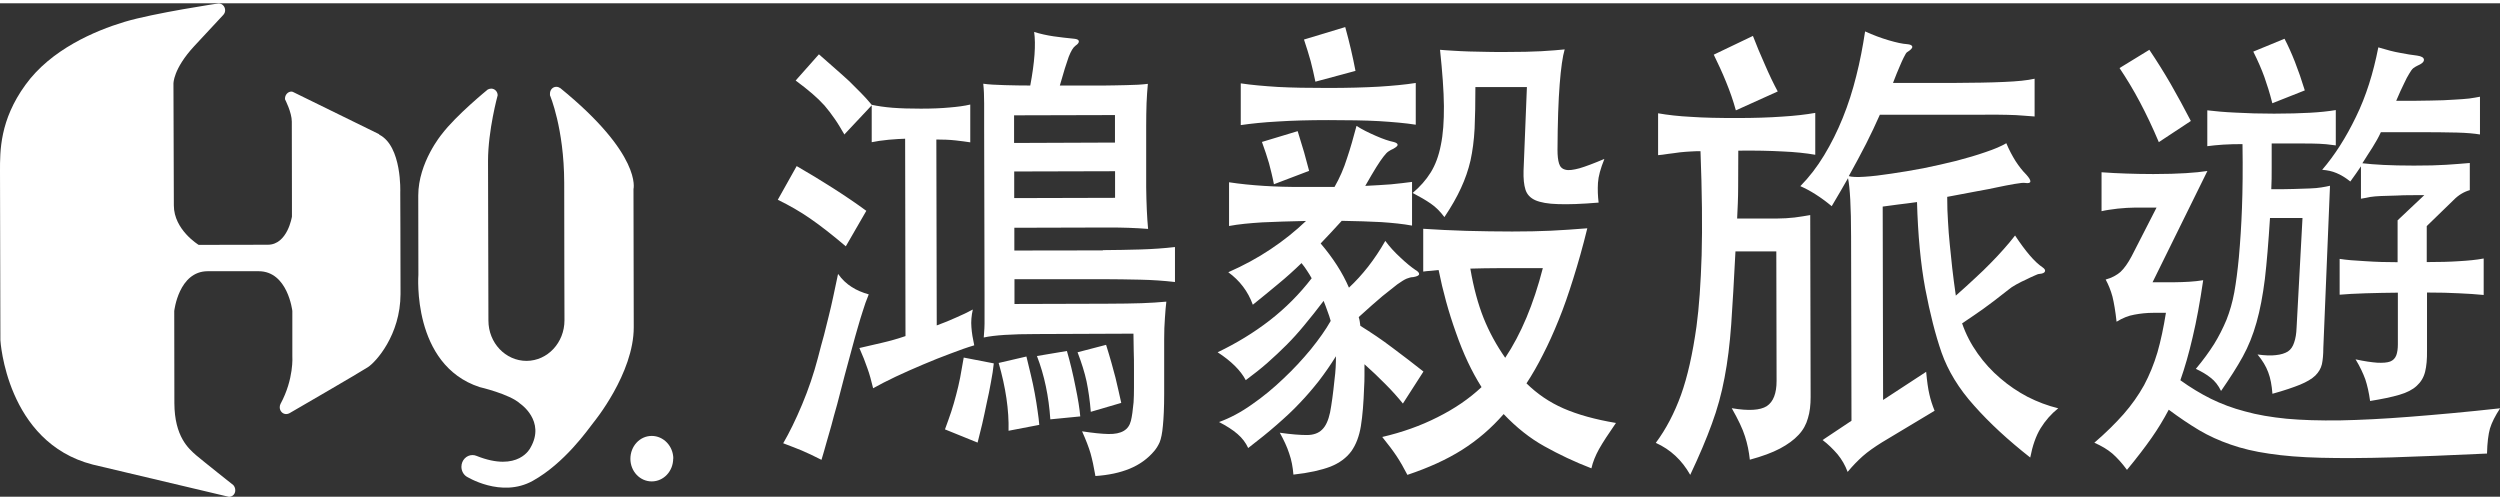
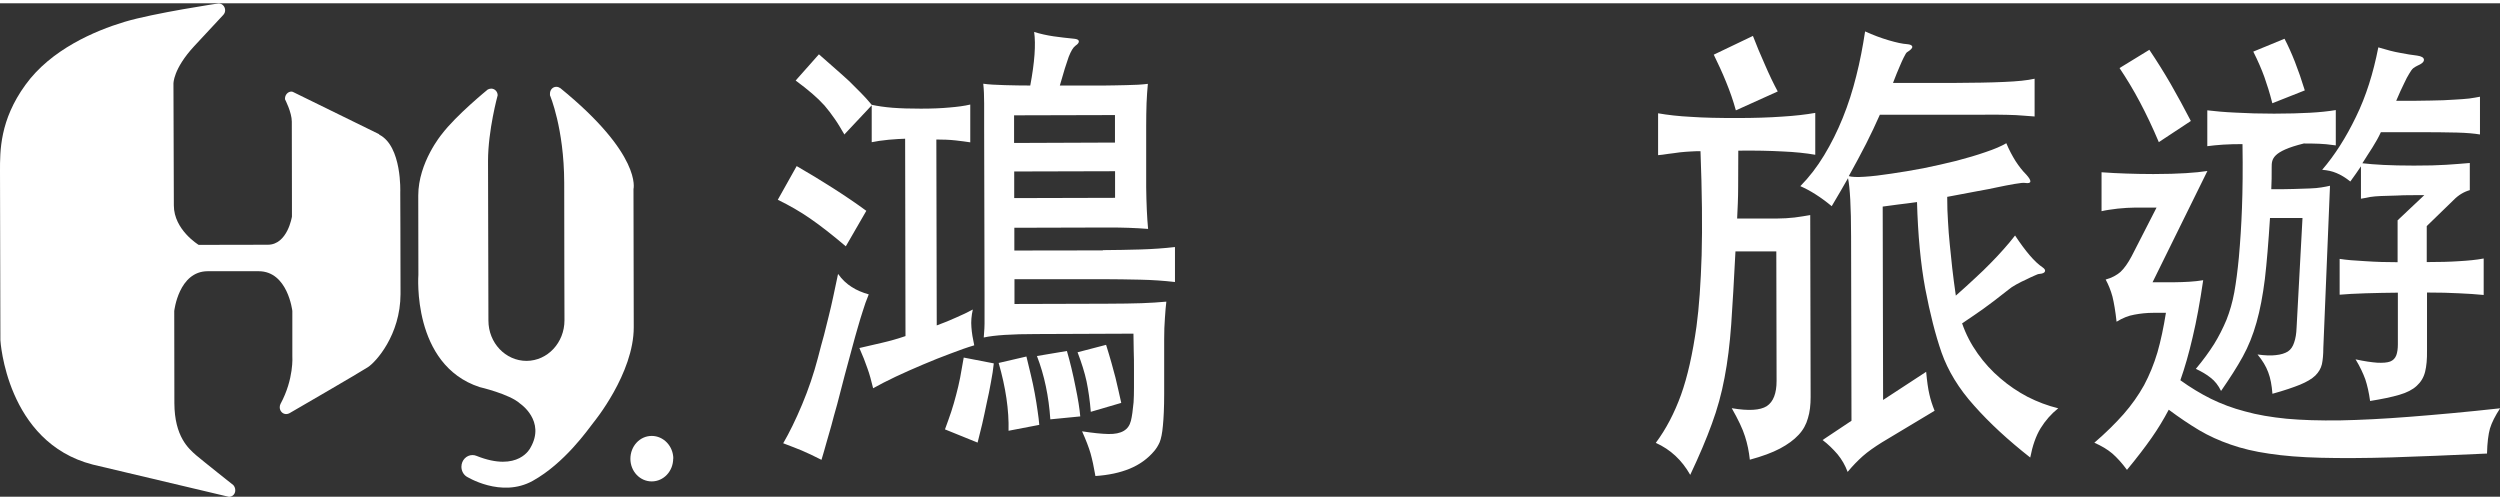
<svg xmlns="http://www.w3.org/2000/svg" width="75px" height="15px" viewBox="0 0 76 15" version="1.1">
  <rect x="0" y="0" width="76" height="15" fill="#333333" stroke="none" />
  <g id="surface1">
    <path style=" stroke:none;fill-rule:nonzero;fill:rgb(100%,100%,100%);fill-opacity:1;" d="M 20.465 13.84 C 20.465 14.223 20.176 14.535 19.812 14.535 C 19.453 14.535 19.164 14.227 19.164 13.848 C 19.164 13.465 19.449 13.152 19.812 13.152 C 20.172 13.152 20.465 13.461 20.469 13.84 Z M 20.465 13.84 " />
    <path style=" stroke:none;fill-rule:nonzero;fill:rgb(100%,100%,100%);fill-opacity:1;" d="M 17.031 2.582 C 17 2.555 16.957 2.539 16.91 2.539 C 16.805 2.539 16.719 2.629 16.719 2.746 C 16.719 2.766 16.719 2.781 16.719 2.797 C 16.719 2.797 17.148 3.797 17.152 5.453 C 17.152 7.113 17.16 9.648 17.16 9.648 L 17.16 9.637 C 17.16 10.316 16.648 10.867 16.008 10.871 C 15.367 10.871 14.848 10.324 14.848 9.645 L 14.836 4.793 C 14.836 3.863 15.129 2.797 15.129 2.797 C 15.129 2.684 15.039 2.594 14.934 2.594 C 14.898 2.594 14.859 2.605 14.828 2.621 C 14.828 2.621 13.867 3.402 13.43 3.98 C 13.43 3.98 12.715 4.836 12.715 5.844 C 12.715 6.844 12.719 8.254 12.719 8.254 C 12.719 8.254 12.512 10.992 14.582 11.668 C 14.582 11.668 15.492 11.879 15.809 12.168 C 15.809 12.168 16.598 12.695 16.125 13.512 C 16.125 13.512 15.77 14.273 14.484 13.758 C 14.445 13.742 14.406 13.734 14.363 13.734 C 14.18 13.734 14.027 13.891 14.027 14.09 C 14.027 14.211 14.086 14.32 14.176 14.383 C 14.176 14.383 15.234 15.055 16.199 14.516 C 17.164 13.977 17.859 12.98 18.047 12.738 C 18.047 12.738 19.27 11.254 19.266 9.844 L 19.258 5.648 C 19.258 5.648 19.531 4.609 17.023 2.57 Z M 17.031 2.582 " />
    <path style=" stroke:none;fill-rule:nonzero;fill:rgb(100%,100%,100%);fill-opacity:1;" d="M 11.527 3.98 L 8.898 2.691 C 8.898 2.691 8.875 2.684 8.859 2.684 C 8.754 2.684 8.664 2.781 8.664 2.895 C 8.664 2.902 8.664 2.91 8.664 2.918 C 8.664 2.918 8.871 3.316 8.871 3.598 C 8.871 3.871 8.875 6.062 8.875 6.062 L 8.875 6.484 C 8.875 6.484 8.742 7.34 8.141 7.34 C 7.547 7.34 6.148 7.344 6.148 7.344 L 6.039 7.344 C 6.039 7.344 5.285 6.887 5.285 6.145 C 5.285 5.398 5.273 2.445 5.273 2.445 C 5.273 2.445 5.258 2 5.906 1.301 C 6.551 0.605 6.789 0.352 6.789 0.352 C 6.824 0.312 6.844 0.27 6.844 0.211 C 6.844 0.098 6.754 0.004 6.648 0.004 C 6.66 0 4.676 0.297 3.781 0.566 C 2.887 0.836 1.551 1.402 0.773 2.48 C -0.008 3.555 0 4.488 0 5.102 C 0 5.723 0.012 10.242 0.012 10.242 C 0.012 10.242 0.188 13.348 2.82 14.023 L 6.961 15.004 C 7.07 15.004 7.156 14.914 7.152 14.801 C 7.152 14.742 7.129 14.688 7.094 14.648 C 7.094 14.648 6.188 13.93 5.961 13.738 C 5.734 13.539 5.305 13.172 5.301 12.156 C 5.301 11.141 5.297 9.355 5.297 9.355 C 5.297 9.355 5.43 8.145 6.316 8.145 C 7.203 8.145 7.785 8.145 7.785 8.145 L 7.863 8.145 C 8.75 8.145 8.887 9.352 8.887 9.352 L 8.887 10.727 C 8.887 10.727 8.941 11.418 8.527 12.18 C 8.512 12.211 8.504 12.246 8.504 12.281 C 8.504 12.398 8.594 12.488 8.699 12.488 C 8.738 12.488 8.773 12.477 8.801 12.461 C 8.801 12.461 10.953 11.215 11.184 11.062 C 11.426 10.906 12.172 10.086 12.176 8.84 C 12.176 7.598 12.168 5.75 12.168 5.75 C 12.168 5.75 12.227 4.344 11.527 3.992 Z M 11.527 3.98 " />
    <path style=" stroke:none;fill-rule:nonzero;fill:rgb(100%,100%,100%);fill-opacity:1;" d="M 25.711 7.387 C 25.301 7.039 24.941 6.758 24.629 6.543 C 24.324 6.332 23.992 6.141 23.645 5.973 L 24.219 4.949 C 24.586 5.16 24.953 5.383 25.32 5.617 C 25.688 5.852 26.027 6.082 26.336 6.309 L 25.711 7.391 Z M 26.41 8.848 C 26.336 9.027 26.277 9.195 26.23 9.352 C 26.18 9.504 26.129 9.672 26.078 9.852 C 26.027 10.031 25.965 10.238 25.906 10.469 C 25.844 10.695 25.77 10.977 25.68 11.305 C 25.59 11.656 25.512 11.949 25.449 12.195 C 25.379 12.441 25.32 12.652 25.27 12.848 C 25.215 13.035 25.164 13.211 25.121 13.367 C 25.078 13.527 25.027 13.699 24.973 13.879 C 24.742 13.762 24.539 13.664 24.371 13.594 C 24.199 13.523 24.012 13.453 23.809 13.375 C 23.996 13.055 24.188 12.664 24.383 12.199 C 24.578 11.734 24.738 11.262 24.863 10.785 C 24.934 10.516 24.992 10.281 25.051 10.082 C 25.102 9.883 25.148 9.688 25.195 9.504 C 25.242 9.32 25.285 9.129 25.328 8.93 C 25.371 8.727 25.418 8.492 25.477 8.227 C 25.598 8.398 25.738 8.527 25.887 8.621 C 26.035 8.719 26.211 8.793 26.418 8.852 Z M 25.676 4 C 25.566 3.812 25.469 3.645 25.371 3.508 C 25.277 3.371 25.176 3.238 25.066 3.109 C 24.953 2.984 24.828 2.863 24.691 2.746 C 24.551 2.625 24.383 2.492 24.188 2.348 L 24.895 1.551 C 25.09 1.719 25.262 1.871 25.406 2 C 25.555 2.129 25.691 2.254 25.82 2.371 C 25.941 2.492 26.062 2.609 26.172 2.723 C 26.285 2.836 26.395 2.961 26.5 3.086 C 26.68 3.125 26.891 3.156 27.133 3.176 C 27.383 3.195 27.668 3.203 27.996 3.203 C 28.336 3.203 28.625 3.191 28.863 3.168 C 29.105 3.148 29.316 3.121 29.496 3.078 L 29.496 4.227 C 29.383 4.207 29.23 4.191 29.047 4.168 C 28.863 4.148 28.668 4.141 28.465 4.141 L 28.477 9.793 C 28.691 9.715 28.891 9.633 29.07 9.551 C 29.254 9.473 29.422 9.391 29.574 9.309 C 29.531 9.496 29.516 9.676 29.531 9.848 C 29.543 10.02 29.574 10.203 29.617 10.398 C 29.414 10.457 29.172 10.543 28.898 10.648 C 28.621 10.75 28.34 10.863 28.055 10.984 C 27.77 11.105 27.492 11.227 27.227 11.352 C 26.957 11.48 26.73 11.598 26.543 11.703 C 26.488 11.477 26.434 11.27 26.367 11.09 C 26.305 10.91 26.227 10.707 26.125 10.48 C 26.348 10.43 26.574 10.375 26.816 10.32 C 27.051 10.266 27.289 10.199 27.527 10.117 L 27.516 4.117 C 27.395 4.117 27.227 4.133 27.016 4.148 C 26.805 4.168 26.633 4.195 26.5 4.223 L 26.5 3.102 L 25.672 3.984 Z M 30.211 10.949 C 30.195 11.121 30.164 11.309 30.125 11.516 C 30.086 11.727 30.047 11.938 29.996 12.152 C 29.953 12.367 29.906 12.578 29.859 12.789 C 29.809 12.996 29.762 13.184 29.719 13.355 L 28.727 12.953 C 28.797 12.766 28.859 12.586 28.918 12.414 C 28.973 12.242 29.023 12.078 29.066 11.906 C 29.113 11.734 29.152 11.562 29.188 11.383 C 29.223 11.203 29.258 10.996 29.297 10.77 L 30.203 10.945 Z M 33.527 7.504 C 33.918 7.504 34.297 7.492 34.664 7.484 C 35.031 7.473 35.379 7.449 35.719 7.41 L 35.719 8.473 C 35.379 8.434 35.031 8.41 34.664 8.402 C 34.297 8.395 33.918 8.387 33.527 8.387 L 30.84 8.387 L 30.84 9.141 L 33.621 9.133 C 34.078 9.133 34.438 9.125 34.707 9.117 C 34.973 9.109 35.227 9.09 35.457 9.07 C 35.441 9.199 35.426 9.363 35.414 9.562 C 35.398 9.766 35.391 9.977 35.391 10.207 C 35.391 10.906 35.391 11.461 35.391 11.875 C 35.391 12.289 35.375 12.613 35.352 12.844 C 35.332 13.07 35.297 13.238 35.254 13.344 C 35.207 13.449 35.152 13.535 35.094 13.605 C 34.891 13.848 34.637 14.027 34.344 14.148 C 34.047 14.27 33.703 14.344 33.301 14.371 C 33.254 14.094 33.203 13.863 33.152 13.68 C 33.098 13.496 33.012 13.273 32.895 13.012 C 33.227 13.062 33.488 13.09 33.695 13.094 C 33.895 13.098 34.047 13.066 34.16 13 C 34.273 12.934 34.344 12.832 34.379 12.695 C 34.414 12.559 34.438 12.367 34.461 12.129 C 34.469 12.004 34.473 11.859 34.473 11.684 C 34.473 11.508 34.473 11.324 34.473 11.133 C 34.473 10.934 34.473 10.746 34.465 10.555 C 34.461 10.367 34.457 10.195 34.457 10.043 L 31.512 10.055 C 30.754 10.055 30.219 10.09 29.906 10.16 C 29.922 9.988 29.934 9.797 29.93 9.582 C 29.93 9.363 29.93 9.121 29.93 8.859 L 29.918 3.746 C 29.918 3.508 29.918 3.273 29.918 3.043 C 29.918 2.812 29.91 2.617 29.891 2.445 C 30.051 2.469 30.266 2.48 30.539 2.488 C 30.812 2.496 31.074 2.5 31.32 2.5 C 31.453 1.793 31.492 1.25 31.438 0.871 C 31.625 0.93 31.82 0.973 32.027 1.004 C 32.23 1.031 32.441 1.059 32.656 1.078 C 32.746 1.086 32.793 1.113 32.797 1.152 C 32.801 1.195 32.77 1.238 32.695 1.289 C 32.625 1.34 32.559 1.449 32.488 1.629 C 32.422 1.812 32.332 2.098 32.219 2.5 L 33.57 2.5 C 33.766 2.5 33.988 2.492 34.238 2.488 C 34.492 2.484 34.707 2.473 34.895 2.449 C 34.879 2.629 34.863 2.828 34.855 3.039 C 34.848 3.254 34.844 3.488 34.844 3.734 L 34.844 5.586 C 34.848 5.836 34.852 6.066 34.863 6.281 C 34.871 6.496 34.887 6.688 34.902 6.859 C 34.512 6.828 34.117 6.816 33.727 6.816 L 30.836 6.824 L 30.836 7.516 L 33.527 7.512 Z M 30.66 12.996 C 30.676 12.371 30.574 11.68 30.359 10.934 L 31.203 10.738 C 31.246 10.918 31.293 11.102 31.336 11.289 C 31.383 11.48 31.422 11.672 31.457 11.859 C 31.492 12.047 31.52 12.227 31.543 12.391 C 31.566 12.555 31.586 12.695 31.594 12.816 L 30.656 12.996 Z M 33.891 3.398 L 30.828 3.406 L 30.828 4.246 L 33.895 4.234 L 33.895 3.398 Z M 33.895 5.105 L 30.832 5.113 L 30.832 5.922 L 33.898 5.914 L 33.898 5.105 Z M 31.93 12.648 C 31.883 11.953 31.75 11.309 31.523 10.723 L 32.434 10.57 C 32.535 10.918 32.621 11.281 32.695 11.656 C 32.773 12.027 32.82 12.328 32.84 12.559 Z M 33.16 12.418 C 33.133 12.074 33.086 11.762 33.031 11.492 C 32.973 11.223 32.879 10.926 32.758 10.609 L 33.625 10.383 C 33.754 10.793 33.844 11.125 33.91 11.379 C 33.973 11.633 34.027 11.891 34.086 12.148 L 33.164 12.418 Z M 33.16 12.418 " />
-     <path style=" stroke:none;fill-rule:nonzero;fill:rgb(100%,100%,100%);fill-opacity:1;" d="M 40.57 5.582 C 40.723 5.316 40.852 5.023 40.949 4.711 C 41.055 4.402 41.145 4.074 41.238 3.727 C 41.406 3.836 41.605 3.934 41.828 4.031 C 42.051 4.129 42.23 4.188 42.363 4.215 C 42.441 4.234 42.484 4.262 42.488 4.301 C 42.492 4.332 42.445 4.375 42.352 4.426 C 42.305 4.445 42.262 4.469 42.215 4.5 C 42.172 4.527 42.117 4.582 42.059 4.66 C 42 4.734 41.926 4.844 41.84 4.98 C 41.754 5.117 41.641 5.312 41.504 5.551 C 41.793 5.535 42.047 5.523 42.281 5.504 C 42.516 5.48 42.73 5.457 42.926 5.43 L 42.926 6.758 C 42.648 6.707 42.34 6.676 41.992 6.652 C 41.645 6.633 41.242 6.621 40.789 6.613 C 40.68 6.734 40.57 6.852 40.469 6.961 C 40.359 7.074 40.254 7.188 40.148 7.301 C 40.523 7.742 40.812 8.188 41.008 8.645 C 41.211 8.457 41.406 8.242 41.59 8.008 C 41.773 7.773 41.949 7.512 42.113 7.223 C 42.238 7.395 42.391 7.562 42.57 7.727 C 42.75 7.898 42.902 8.02 43.023 8.102 C 43.105 8.148 43.145 8.195 43.141 8.234 C 43.137 8.277 43.074 8.305 42.961 8.324 C 42.898 8.324 42.832 8.344 42.762 8.371 C 42.688 8.402 42.598 8.461 42.48 8.543 C 42.367 8.629 42.215 8.75 42.027 8.902 C 41.84 9.059 41.602 9.27 41.305 9.539 C 41.32 9.59 41.332 9.637 41.336 9.672 C 41.34 9.715 41.348 9.758 41.355 9.805 C 41.68 10.008 42.004 10.223 42.332 10.473 C 42.656 10.715 42.973 10.957 43.273 11.195 L 42.648 12.168 C 42.496 11.98 42.324 11.785 42.117 11.578 C 41.918 11.375 41.703 11.172 41.48 10.973 C 41.48 11.082 41.48 11.199 41.48 11.316 C 41.48 11.438 41.477 11.555 41.469 11.676 C 41.453 12.145 41.422 12.535 41.371 12.852 C 41.32 13.164 41.223 13.418 41.078 13.621 C 40.93 13.82 40.719 13.977 40.445 14.086 C 40.168 14.191 39.793 14.277 39.32 14.328 C 39.301 14.098 39.262 13.883 39.191 13.684 C 39.125 13.48 39.027 13.273 38.906 13.055 C 39.254 13.105 39.527 13.125 39.727 13.125 C 39.926 13.125 40.082 13.07 40.191 12.961 C 40.305 12.852 40.383 12.676 40.434 12.438 C 40.48 12.199 40.527 11.863 40.57 11.434 C 40.602 11.195 40.613 10.961 40.613 10.73 C 40.445 11 40.27 11.25 40.094 11.48 C 39.914 11.707 39.723 11.934 39.512 12.152 C 39.305 12.375 39.07 12.59 38.816 12.812 C 38.562 13.035 38.27 13.27 37.945 13.52 C 37.871 13.359 37.766 13.219 37.621 13.094 C 37.477 12.969 37.289 12.848 37.059 12.73 C 37.391 12.609 37.723 12.434 38.059 12.195 C 38.398 11.961 38.719 11.695 39.02 11.406 C 39.324 11.121 39.598 10.824 39.852 10.516 C 40.098 10.211 40.301 9.926 40.453 9.656 C 40.426 9.555 40.391 9.453 40.355 9.359 C 40.32 9.258 40.281 9.152 40.238 9.047 C 40.035 9.316 39.84 9.559 39.656 9.781 C 39.473 10.004 39.293 10.203 39.109 10.387 C 38.926 10.57 38.734 10.75 38.535 10.926 C 38.336 11.102 38.113 11.277 37.871 11.457 C 37.715 11.16 37.426 10.875 37.016 10.609 C 37.586 10.336 38.113 10.016 38.598 9.641 C 39.086 9.262 39.508 8.836 39.875 8.359 C 39.832 8.281 39.781 8.199 39.734 8.129 C 39.688 8.055 39.633 7.98 39.566 7.898 C 39.336 8.121 39.102 8.332 38.859 8.531 C 38.621 8.73 38.363 8.941 38.086 9.164 C 37.938 8.754 37.684 8.426 37.34 8.176 C 37.801 7.973 38.23 7.742 38.625 7.477 C 39.02 7.215 39.379 6.926 39.703 6.617 C 39.191 6.629 38.75 6.641 38.371 6.66 C 37.992 6.684 37.656 6.715 37.363 6.77 L 37.363 5.441 C 37.695 5.492 38.051 5.527 38.422 5.551 C 38.793 5.574 39.172 5.586 39.566 5.582 L 40.582 5.582 Z M 40.379 3.551 C 39.781 3.551 39.273 3.566 38.84 3.594 C 38.414 3.617 38.039 3.656 37.719 3.703 L 37.719 2.434 C 38.043 2.484 38.422 2.516 38.844 2.543 C 39.27 2.566 39.777 2.574 40.375 2.574 C 40.973 2.574 41.484 2.559 41.914 2.535 C 42.344 2.508 42.719 2.473 43.039 2.422 L 43.039 3.691 C 42.723 3.641 42.348 3.609 41.918 3.582 C 41.492 3.559 40.98 3.551 40.379 3.551 Z M 38.727 5.5 C 38.684 5.27 38.629 5.059 38.578 4.863 C 38.523 4.672 38.449 4.453 38.363 4.215 L 39.449 3.887 C 39.52 4.113 39.582 4.332 39.645 4.531 C 39.703 4.738 39.754 4.926 39.797 5.094 L 38.73 5.5 Z M 39.988 2.383 C 39.945 2.168 39.895 1.957 39.844 1.758 C 39.785 1.555 39.723 1.34 39.641 1.102 L 40.895 0.723 C 41.023 1.184 41.125 1.625 41.207 2.055 Z M 46.406 11.555 C 46.727 11.871 47.102 12.129 47.531 12.316 C 47.961 12.504 48.492 12.652 49.125 12.758 C 48.895 13.09 48.723 13.352 48.609 13.555 C 48.5 13.754 48.422 13.945 48.379 14.137 C 47.867 13.941 47.395 13.715 46.953 13.469 C 46.508 13.223 46.094 12.891 45.711 12.488 C 45.336 12.918 44.918 13.277 44.449 13.574 C 43.98 13.871 43.426 14.121 42.785 14.336 C 42.676 14.125 42.57 13.938 42.461 13.773 C 42.355 13.613 42.207 13.414 42.02 13.184 C 42.625 13.043 43.188 12.844 43.703 12.582 C 44.219 12.324 44.664 12.02 45.039 11.668 C 44.742 11.199 44.484 10.652 44.262 10.016 C 44.035 9.383 43.863 8.75 43.734 8.109 C 43.652 8.117 43.574 8.125 43.496 8.133 C 43.414 8.137 43.34 8.145 43.266 8.156 L 43.266 6.855 C 43.668 6.883 44.105 6.902 44.574 6.918 C 45.051 6.93 45.512 6.938 45.969 6.938 C 46.406 6.938 46.793 6.93 47.141 6.914 C 47.48 6.895 47.852 6.875 48.254 6.84 C 48.117 7.402 47.973 7.906 47.828 8.367 C 47.684 8.828 47.539 9.25 47.383 9.629 C 47.227 10.016 47.07 10.363 46.906 10.68 C 46.75 10.992 46.582 11.285 46.402 11.559 Z M 48.77 4.742 C 48.656 5.023 48.59 5.262 48.578 5.461 C 48.566 5.664 48.574 5.859 48.598 6.059 C 48.082 6.102 47.668 6.117 47.367 6.105 C 47.062 6.098 46.832 6.055 46.676 5.988 C 46.52 5.918 46.422 5.812 46.375 5.668 C 46.328 5.52 46.309 5.332 46.316 5.09 L 46.418 2.547 L 44.852 2.547 C 44.852 3.039 44.844 3.457 44.828 3.812 C 44.809 4.168 44.766 4.492 44.703 4.781 C 44.637 5.066 44.539 5.348 44.414 5.617 C 44.293 5.883 44.125 6.18 43.91 6.5 C 43.785 6.332 43.645 6.191 43.496 6.09 C 43.344 5.984 43.16 5.879 42.945 5.766 C 43.168 5.578 43.352 5.371 43.492 5.145 C 43.633 4.918 43.738 4.641 43.801 4.312 C 43.871 3.98 43.898 3.582 43.895 3.125 C 43.891 2.66 43.848 2.09 43.777 1.414 C 43.887 1.422 44.012 1.434 44.164 1.441 C 44.316 1.449 44.48 1.461 44.66 1.465 C 44.84 1.469 45.027 1.473 45.223 1.477 C 45.418 1.48 45.613 1.484 45.812 1.48 C 46.215 1.48 46.562 1.473 46.855 1.457 C 47.152 1.438 47.387 1.422 47.566 1.402 C 47.504 1.609 47.453 1.965 47.414 2.465 C 47.375 2.961 47.352 3.625 47.348 4.453 C 47.348 4.633 47.363 4.77 47.395 4.871 C 47.426 4.973 47.488 5.035 47.59 5.059 C 47.688 5.086 47.828 5.066 48.016 5.016 C 48.203 4.961 48.453 4.867 48.766 4.734 Z M 44.699 8.07 C 44.797 8.648 44.934 9.148 45.102 9.57 C 45.273 9.996 45.492 10.395 45.758 10.777 C 46.238 10.059 46.621 9.148 46.902 8.051 C 46.414 8.051 45.992 8.051 45.633 8.051 C 45.277 8.051 44.961 8.059 44.695 8.066 Z M 44.699 8.07 " />
    <path style=" stroke:none;fill-rule:nonzero;fill:rgb(100%,100%,100%);fill-opacity:1;" d="M 51.688 4.496 C 51.617 4.496 51.523 4.496 51.414 4.504 C 51.301 4.508 51.188 4.52 51.066 4.531 C 50.945 4.551 50.828 4.562 50.711 4.578 C 50.598 4.598 50.492 4.609 50.406 4.617 L 50.406 3.344 C 50.695 3.395 51.035 3.434 51.418 3.453 C 51.801 3.48 52.258 3.488 52.797 3.488 C 53.332 3.488 53.789 3.473 54.176 3.445 C 54.559 3.422 54.895 3.383 55.184 3.332 L 55.184 4.605 C 54.898 4.555 54.566 4.52 54.188 4.504 C 53.809 4.484 53.359 4.473 52.844 4.48 C 52.844 4.887 52.844 5.258 52.84 5.586 C 52.84 5.918 52.824 6.234 52.809 6.543 L 54.027 6.543 C 54.203 6.543 54.379 6.531 54.555 6.512 C 54.73 6.488 54.887 6.465 55.031 6.438 L 55.043 11.969 C 55.043 12.207 55.02 12.426 54.961 12.613 C 54.91 12.801 54.816 12.973 54.676 13.121 C 54.535 13.273 54.348 13.41 54.113 13.535 C 53.879 13.66 53.57 13.773 53.195 13.875 C 53.168 13.625 53.121 13.391 53.047 13.164 C 52.977 12.938 52.84 12.652 52.645 12.309 C 53.156 12.395 53.508 12.375 53.711 12.246 C 53.91 12.113 54.008 11.859 54.008 11.48 L 54 7.543 L 52.758 7.543 C 52.715 8.426 52.668 9.164 52.629 9.762 C 52.586 10.359 52.52 10.898 52.426 11.383 C 52.336 11.867 52.207 12.336 52.039 12.789 C 51.875 13.242 51.656 13.758 51.383 14.336 C 51.129 13.887 50.785 13.566 50.336 13.363 C 50.648 12.945 50.902 12.457 51.102 11.906 C 51.301 11.352 51.457 10.656 51.574 9.82 C 51.652 9.242 51.703 8.52 51.73 7.656 C 51.754 6.797 51.742 5.742 51.695 4.496 Z M 52.77 3.254 C 52.691 2.965 52.59 2.676 52.473 2.391 C 52.359 2.109 52.23 1.832 52.098 1.562 L 53.289 0.992 C 53.395 1.27 53.516 1.559 53.652 1.863 C 53.785 2.172 53.914 2.441 54.043 2.68 L 52.773 3.254 Z M 59.195 5.883 C 59.195 6.152 59.203 6.402 59.219 6.633 C 59.23 6.863 59.25 7.094 59.273 7.328 C 59.297 7.562 59.32 7.805 59.348 8.051 C 59.375 8.301 59.414 8.578 59.457 8.887 C 59.672 8.699 59.863 8.523 60.039 8.359 C 60.215 8.199 60.371 8.047 60.512 7.902 C 60.656 7.758 60.789 7.613 60.91 7.477 C 61.035 7.34 61.152 7.195 61.258 7.059 C 61.574 7.535 61.848 7.863 62.094 8.027 C 62.156 8.07 62.18 8.109 62.168 8.148 C 62.156 8.191 62.102 8.219 62 8.227 C 61.973 8.227 61.922 8.242 61.844 8.281 C 61.77 8.312 61.68 8.355 61.586 8.402 C 61.484 8.445 61.391 8.496 61.289 8.551 C 61.191 8.605 61.109 8.66 61.051 8.711 C 60.738 8.961 60.477 9.156 60.27 9.305 C 60.062 9.449 59.855 9.594 59.648 9.73 C 59.762 10.062 59.922 10.367 60.125 10.652 C 60.324 10.934 60.559 11.188 60.812 11.402 C 61.066 11.621 61.344 11.809 61.641 11.965 C 61.941 12.117 62.25 12.234 62.57 12.312 C 62.355 12.484 62.18 12.684 62.035 12.918 C 61.891 13.152 61.789 13.449 61.719 13.809 C 61.047 13.281 60.48 12.758 60.016 12.234 C 59.547 11.715 59.219 11.172 59.023 10.617 C 58.836 10.078 58.672 9.43 58.527 8.672 C 58.387 7.918 58.305 7.039 58.277 6.043 C 58.074 6.07 57.879 6.098 57.703 6.117 C 57.523 6.141 57.367 6.16 57.234 6.18 L 57.246 12.059 L 58.555 11.203 C 58.582 11.492 58.613 11.719 58.652 11.883 C 58.688 12.047 58.742 12.215 58.812 12.387 L 57.211 13.348 C 56.98 13.492 56.785 13.629 56.629 13.766 C 56.473 13.906 56.316 14.066 56.168 14.246 C 56.094 14.047 55.992 13.867 55.859 13.707 C 55.723 13.551 55.574 13.402 55.406 13.277 L 56.285 12.691 L 56.273 7.098 C 56.273 6.188 56.238 5.594 56.18 5.316 C 56.027 5.582 55.863 5.871 55.684 6.168 C 55.344 5.887 55.027 5.688 54.73 5.559 C 55 5.285 55.238 4.977 55.453 4.621 C 55.668 4.266 55.855 3.891 56.02 3.484 C 56.184 3.078 56.32 2.656 56.43 2.211 C 56.543 1.77 56.629 1.316 56.699 0.855 C 56.941 0.965 57.18 1.055 57.418 1.125 C 57.656 1.195 57.84 1.234 57.973 1.242 C 58.074 1.25 58.125 1.277 58.133 1.316 C 58.141 1.359 58.094 1.414 57.984 1.48 C 57.969 1.488 57.949 1.508 57.934 1.535 C 57.918 1.559 57.895 1.602 57.867 1.66 C 57.836 1.719 57.797 1.812 57.746 1.93 C 57.695 2.051 57.625 2.211 57.547 2.422 L 59.312 2.422 C 59.992 2.418 60.527 2.41 60.922 2.391 C 61.32 2.375 61.629 2.344 61.852 2.293 L 61.852 3.441 C 61.742 3.434 61.617 3.422 61.492 3.414 C 61.371 3.402 61.211 3.395 61.02 3.391 C 60.828 3.387 60.594 3.383 60.316 3.387 C 60.043 3.387 59.691 3.387 59.273 3.387 L 57.148 3.387 C 57.023 3.672 56.883 3.965 56.73 4.27 C 56.574 4.574 56.398 4.902 56.203 5.254 C 56.289 5.281 56.453 5.289 56.684 5.273 C 56.918 5.258 57.184 5.227 57.488 5.18 C 57.789 5.137 58.117 5.082 58.465 5.016 C 58.809 4.945 59.148 4.871 59.473 4.789 C 59.801 4.703 60.094 4.617 60.363 4.523 C 60.629 4.434 60.84 4.344 60.992 4.254 C 61.078 4.461 61.176 4.641 61.273 4.797 C 61.375 4.953 61.48 5.09 61.598 5.207 C 61.777 5.406 61.766 5.492 61.559 5.461 C 61.523 5.453 61.418 5.461 61.242 5.492 C 61.066 5.52 60.891 5.559 60.715 5.594 C 60.574 5.625 60.367 5.668 60.094 5.715 C 59.824 5.766 59.527 5.82 59.203 5.883 Z M 59.195 5.883 " />
-     <path style=" stroke:none;fill-rule:nonzero;fill:rgb(100%,100%,100%);fill-opacity:1;" d="M 66.285 11.461 C 66.59 11.68 66.898 11.867 67.211 12.023 C 67.523 12.176 67.871 12.309 68.246 12.406 C 68.621 12.512 69.043 12.582 69.508 12.629 C 69.977 12.672 70.516 12.688 71.137 12.68 C 71.75 12.668 72.461 12.633 73.258 12.57 C 74.055 12.508 74.973 12.426 76.004 12.312 C 75.852 12.543 75.75 12.746 75.695 12.926 C 75.645 13.105 75.613 13.359 75.605 13.688 C 74.488 13.742 73.523 13.777 72.703 13.805 C 71.883 13.828 71.168 13.832 70.555 13.816 C 69.941 13.801 69.418 13.758 68.98 13.691 C 68.543 13.629 68.152 13.535 67.809 13.414 C 67.469 13.297 67.148 13.152 66.852 12.977 C 66.559 12.801 66.25 12.594 65.93 12.355 C 65.777 12.645 65.605 12.93 65.414 13.203 C 65.223 13.477 64.973 13.805 64.66 14.184 C 64.508 13.977 64.355 13.809 64.211 13.684 C 64.062 13.559 63.883 13.453 63.668 13.359 C 64.016 13.059 64.309 12.77 64.555 12.492 C 64.801 12.211 65.008 11.918 65.18 11.609 C 65.344 11.301 65.48 10.969 65.586 10.613 C 65.688 10.258 65.773 9.855 65.844 9.41 L 65.457 9.41 C 65.262 9.41 65.07 9.43 64.887 9.465 C 64.703 9.496 64.523 9.57 64.344 9.68 C 64.309 9.363 64.266 9.109 64.219 8.918 C 64.168 8.73 64.098 8.555 64.012 8.398 C 64.199 8.348 64.348 8.266 64.465 8.164 C 64.578 8.059 64.691 7.898 64.801 7.691 L 65.559 6.211 L 64.902 6.211 C 64.75 6.211 64.574 6.223 64.379 6.242 C 64.184 6.266 64.02 6.289 63.887 6.32 L 63.887 5.137 C 64.141 5.156 64.395 5.168 64.633 5.176 C 64.871 5.184 65.148 5.191 65.461 5.191 C 65.863 5.191 66.191 5.18 66.449 5.164 C 66.711 5.148 66.93 5.125 67.105 5.098 L 65.438 8.48 L 66.121 8.48 C 66.254 8.48 66.398 8.473 66.555 8.465 C 66.711 8.457 66.848 8.438 66.977 8.418 C 66.879 9.086 66.773 9.664 66.656 10.152 C 66.543 10.641 66.418 11.078 66.285 11.453 Z M 65.629 4.223 C 65.441 3.777 65.246 3.367 65.051 3 C 64.855 2.629 64.648 2.289 64.434 1.969 L 65.34 1.414 C 65.574 1.762 65.793 2.113 65.992 2.457 C 66.191 2.805 66.398 3.184 66.602 3.578 L 65.625 4.223 Z M 69.043 5.652 C 69.316 5.652 69.551 5.652 69.734 5.645 C 69.922 5.641 70.082 5.633 70.219 5.629 C 70.355 5.625 70.469 5.613 70.566 5.598 C 70.664 5.582 70.754 5.566 70.832 5.547 L 70.629 10.48 C 70.629 10.68 70.613 10.844 70.586 10.973 C 70.555 11.102 70.488 11.215 70.387 11.316 C 70.281 11.418 70.129 11.508 69.922 11.594 C 69.719 11.676 69.438 11.773 69.082 11.871 C 69.062 11.613 69.023 11.395 68.953 11.215 C 68.887 11.035 68.777 10.855 68.629 10.676 C 68.852 10.707 69.039 10.715 69.191 10.695 C 69.34 10.68 69.461 10.641 69.551 10.586 C 69.641 10.527 69.703 10.434 69.742 10.312 C 69.785 10.191 69.809 10.043 69.816 9.863 L 69.996 6.527 L 69.008 6.527 C 68.961 7.27 68.91 7.887 68.852 8.383 C 68.789 8.883 68.707 9.32 68.598 9.703 C 68.492 10.082 68.352 10.43 68.18 10.742 C 68.008 11.055 67.785 11.402 67.52 11.785 C 67.438 11.617 67.332 11.48 67.203 11.383 C 67.078 11.281 66.926 11.195 66.754 11.113 C 66.977 10.848 67.16 10.594 67.309 10.359 C 67.453 10.125 67.578 9.879 67.684 9.625 C 67.785 9.371 67.867 9.09 67.922 8.789 C 67.977 8.484 68.023 8.129 68.062 7.719 C 68.105 7.242 68.137 6.742 68.156 6.219 C 68.176 5.695 68.184 5.047 68.172 4.281 C 67.969 4.281 67.77 4.285 67.582 4.297 C 67.395 4.312 67.234 4.324 67.102 4.344 L 67.102 3.254 C 67.332 3.281 67.617 3.309 67.969 3.324 C 68.316 3.344 68.707 3.355 69.133 3.355 C 69.559 3.355 69.922 3.344 70.219 3.328 C 70.512 3.312 70.777 3.285 71.008 3.246 L 71.008 4.32 C 70.789 4.289 70.617 4.273 70.5 4.27 C 70.387 4.266 70.23 4.262 70.035 4.262 L 69.059 4.262 C 69.059 4.504 69.059 4.746 69.059 4.988 C 69.059 5.23 69.059 5.453 69.047 5.652 Z M 69.078 3.035 C 69 2.727 68.914 2.457 68.836 2.238 C 68.754 2.012 68.645 1.758 68.5 1.469 L 69.449 1.078 C 69.664 1.488 69.871 2.012 70.066 2.648 L 69.078 3.039 Z M 72.84 2.965 C 73.258 2.965 73.609 2.965 73.887 2.957 C 74.164 2.953 74.406 2.945 74.598 2.93 C 74.789 2.922 74.945 2.906 75.062 2.895 C 75.184 2.879 75.293 2.859 75.391 2.84 L 75.391 3.988 C 75.23 3.961 75 3.938 74.688 3.93 C 74.383 3.922 73.961 3.918 73.438 3.918 L 72.379 3.918 C 72.309 4.07 72.223 4.223 72.125 4.379 C 72.023 4.531 71.926 4.695 71.816 4.863 C 71.996 4.883 72.207 4.902 72.461 4.914 C 72.711 4.926 73.016 4.934 73.383 4.934 C 73.797 4.934 74.121 4.926 74.359 4.91 C 74.602 4.895 74.844 4.875 75.082 4.855 L 75.082 5.68 C 74.906 5.73 74.738 5.828 74.59 5.98 L 73.773 6.773 L 73.773 7.867 C 74.152 7.867 74.477 7.859 74.754 7.84 C 75.031 7.824 75.281 7.801 75.504 7.758 L 75.504 8.867 C 75.273 8.844 75.023 8.828 74.754 8.816 C 74.48 8.801 74.156 8.793 73.781 8.793 L 73.781 10.559 C 73.785 10.816 73.766 11.031 73.723 11.203 C 73.68 11.375 73.594 11.516 73.469 11.629 C 73.344 11.746 73.168 11.836 72.941 11.902 C 72.715 11.969 72.418 12.031 72.051 12.09 C 72.016 11.832 71.965 11.613 71.906 11.434 C 71.84 11.254 71.746 11.047 71.609 10.824 C 71.879 10.883 72.098 10.914 72.266 10.926 C 72.43 10.934 72.566 10.926 72.66 10.891 C 72.75 10.855 72.812 10.793 72.848 10.699 C 72.879 10.613 72.895 10.5 72.895 10.371 L 72.895 8.797 C 72.57 8.797 72.242 8.809 71.914 8.816 C 71.582 8.828 71.32 8.84 71.125 8.859 L 71.125 7.77 C 71.32 7.801 71.582 7.824 71.91 7.84 C 72.238 7.863 72.562 7.871 72.887 7.871 L 72.887 6.598 L 73.699 5.832 C 73.352 5.832 73.078 5.832 72.879 5.844 C 72.68 5.848 72.512 5.855 72.383 5.859 C 72.254 5.863 72.148 5.875 72.059 5.887 C 71.977 5.906 71.883 5.922 71.773 5.941 L 71.773 4.957 C 71.672 5.105 71.566 5.262 71.449 5.418 C 71.301 5.297 71.16 5.215 71.027 5.16 C 70.898 5.105 70.754 5.074 70.594 5.062 C 70.977 4.617 71.32 4.078 71.621 3.453 C 71.926 2.832 72.148 2.125 72.301 1.34 C 72.559 1.418 72.781 1.477 72.969 1.508 C 73.156 1.543 73.324 1.574 73.48 1.59 C 73.617 1.609 73.684 1.652 73.688 1.715 C 73.691 1.781 73.625 1.84 73.48 1.902 C 73.438 1.922 73.395 1.949 73.359 1.977 C 73.324 2.008 73.285 2.062 73.242 2.137 C 73.195 2.211 73.141 2.312 73.082 2.441 C 73.016 2.57 72.938 2.746 72.844 2.965 Z M 72.84 2.965 " />
+     <path style=" stroke:none;fill-rule:nonzero;fill:rgb(100%,100%,100%);fill-opacity:1;" d="M 66.285 11.461 C 66.59 11.68 66.898 11.867 67.211 12.023 C 67.523 12.176 67.871 12.309 68.246 12.406 C 68.621 12.512 69.043 12.582 69.508 12.629 C 69.977 12.672 70.516 12.688 71.137 12.68 C 71.75 12.668 72.461 12.633 73.258 12.57 C 74.055 12.508 74.973 12.426 76.004 12.312 C 75.852 12.543 75.75 12.746 75.695 12.926 C 75.645 13.105 75.613 13.359 75.605 13.688 C 74.488 13.742 73.523 13.777 72.703 13.805 C 71.883 13.828 71.168 13.832 70.555 13.816 C 69.941 13.801 69.418 13.758 68.98 13.691 C 68.543 13.629 68.152 13.535 67.809 13.414 C 67.469 13.297 67.148 13.152 66.852 12.977 C 66.559 12.801 66.25 12.594 65.93 12.355 C 65.777 12.645 65.605 12.93 65.414 13.203 C 65.223 13.477 64.973 13.805 64.66 14.184 C 64.508 13.977 64.355 13.809 64.211 13.684 C 64.062 13.559 63.883 13.453 63.668 13.359 C 64.016 13.059 64.309 12.77 64.555 12.492 C 64.801 12.211 65.008 11.918 65.18 11.609 C 65.344 11.301 65.48 10.969 65.586 10.613 C 65.688 10.258 65.773 9.855 65.844 9.41 L 65.457 9.41 C 65.262 9.41 65.07 9.43 64.887 9.465 C 64.703 9.496 64.523 9.57 64.344 9.68 C 64.309 9.363 64.266 9.109 64.219 8.918 C 64.168 8.73 64.098 8.555 64.012 8.398 C 64.199 8.348 64.348 8.266 64.465 8.164 C 64.578 8.059 64.691 7.898 64.801 7.691 L 65.559 6.211 L 64.902 6.211 C 64.75 6.211 64.574 6.223 64.379 6.242 C 64.184 6.266 64.02 6.289 63.887 6.32 L 63.887 5.137 C 64.141 5.156 64.395 5.168 64.633 5.176 C 64.871 5.184 65.148 5.191 65.461 5.191 C 65.863 5.191 66.191 5.18 66.449 5.164 C 66.711 5.148 66.93 5.125 67.105 5.098 L 65.438 8.48 L 66.121 8.48 C 66.254 8.48 66.398 8.473 66.555 8.465 C 66.711 8.457 66.848 8.438 66.977 8.418 C 66.879 9.086 66.773 9.664 66.656 10.152 C 66.543 10.641 66.418 11.078 66.285 11.453 Z M 65.629 4.223 C 65.441 3.777 65.246 3.367 65.051 3 C 64.855 2.629 64.648 2.289 64.434 1.969 L 65.34 1.414 C 65.574 1.762 65.793 2.113 65.992 2.457 C 66.191 2.805 66.398 3.184 66.602 3.578 L 65.625 4.223 Z M 69.043 5.652 C 69.316 5.652 69.551 5.652 69.734 5.645 C 69.922 5.641 70.082 5.633 70.219 5.629 C 70.355 5.625 70.469 5.613 70.566 5.598 C 70.664 5.582 70.754 5.566 70.832 5.547 L 70.629 10.48 C 70.629 10.68 70.613 10.844 70.586 10.973 C 70.555 11.102 70.488 11.215 70.387 11.316 C 70.281 11.418 70.129 11.508 69.922 11.594 C 69.719 11.676 69.438 11.773 69.082 11.871 C 69.062 11.613 69.023 11.395 68.953 11.215 C 68.887 11.035 68.777 10.855 68.629 10.676 C 68.852 10.707 69.039 10.715 69.191 10.695 C 69.34 10.68 69.461 10.641 69.551 10.586 C 69.641 10.527 69.703 10.434 69.742 10.312 C 69.785 10.191 69.809 10.043 69.816 9.863 L 69.996 6.527 L 69.008 6.527 C 68.961 7.27 68.91 7.887 68.852 8.383 C 68.789 8.883 68.707 9.32 68.598 9.703 C 68.492 10.082 68.352 10.43 68.18 10.742 C 68.008 11.055 67.785 11.402 67.52 11.785 C 67.438 11.617 67.332 11.48 67.203 11.383 C 67.078 11.281 66.926 11.195 66.754 11.113 C 66.977 10.848 67.16 10.594 67.309 10.359 C 67.453 10.125 67.578 9.879 67.684 9.625 C 67.785 9.371 67.867 9.09 67.922 8.789 C 67.977 8.484 68.023 8.129 68.062 7.719 C 68.105 7.242 68.137 6.742 68.156 6.219 C 68.176 5.695 68.184 5.047 68.172 4.281 C 67.969 4.281 67.77 4.285 67.582 4.297 C 67.395 4.312 67.234 4.324 67.102 4.344 L 67.102 3.254 C 67.332 3.281 67.617 3.309 67.969 3.324 C 68.316 3.344 68.707 3.355 69.133 3.355 C 69.559 3.355 69.922 3.344 70.219 3.328 C 70.512 3.312 70.777 3.285 71.008 3.246 L 71.008 4.32 C 70.789 4.289 70.617 4.273 70.5 4.27 C 70.387 4.266 70.23 4.262 70.035 4.262 C 69.059 4.504 69.059 4.746 69.059 4.988 C 69.059 5.23 69.059 5.453 69.047 5.652 Z M 69.078 3.035 C 69 2.727 68.914 2.457 68.836 2.238 C 68.754 2.012 68.645 1.758 68.5 1.469 L 69.449 1.078 C 69.664 1.488 69.871 2.012 70.066 2.648 L 69.078 3.039 Z M 72.84 2.965 C 73.258 2.965 73.609 2.965 73.887 2.957 C 74.164 2.953 74.406 2.945 74.598 2.93 C 74.789 2.922 74.945 2.906 75.062 2.895 C 75.184 2.879 75.293 2.859 75.391 2.84 L 75.391 3.988 C 75.23 3.961 75 3.938 74.688 3.93 C 74.383 3.922 73.961 3.918 73.438 3.918 L 72.379 3.918 C 72.309 4.07 72.223 4.223 72.125 4.379 C 72.023 4.531 71.926 4.695 71.816 4.863 C 71.996 4.883 72.207 4.902 72.461 4.914 C 72.711 4.926 73.016 4.934 73.383 4.934 C 73.797 4.934 74.121 4.926 74.359 4.91 C 74.602 4.895 74.844 4.875 75.082 4.855 L 75.082 5.68 C 74.906 5.73 74.738 5.828 74.59 5.98 L 73.773 6.773 L 73.773 7.867 C 74.152 7.867 74.477 7.859 74.754 7.84 C 75.031 7.824 75.281 7.801 75.504 7.758 L 75.504 8.867 C 75.273 8.844 75.023 8.828 74.754 8.816 C 74.48 8.801 74.156 8.793 73.781 8.793 L 73.781 10.559 C 73.785 10.816 73.766 11.031 73.723 11.203 C 73.68 11.375 73.594 11.516 73.469 11.629 C 73.344 11.746 73.168 11.836 72.941 11.902 C 72.715 11.969 72.418 12.031 72.051 12.09 C 72.016 11.832 71.965 11.613 71.906 11.434 C 71.84 11.254 71.746 11.047 71.609 10.824 C 71.879 10.883 72.098 10.914 72.266 10.926 C 72.43 10.934 72.566 10.926 72.66 10.891 C 72.75 10.855 72.812 10.793 72.848 10.699 C 72.879 10.613 72.895 10.5 72.895 10.371 L 72.895 8.797 C 72.57 8.797 72.242 8.809 71.914 8.816 C 71.582 8.828 71.32 8.84 71.125 8.859 L 71.125 7.77 C 71.32 7.801 71.582 7.824 71.91 7.84 C 72.238 7.863 72.562 7.871 72.887 7.871 L 72.887 6.598 L 73.699 5.832 C 73.352 5.832 73.078 5.832 72.879 5.844 C 72.68 5.848 72.512 5.855 72.383 5.859 C 72.254 5.863 72.148 5.875 72.059 5.887 C 71.977 5.906 71.883 5.922 71.773 5.941 L 71.773 4.957 C 71.672 5.105 71.566 5.262 71.449 5.418 C 71.301 5.297 71.16 5.215 71.027 5.16 C 70.898 5.105 70.754 5.074 70.594 5.062 C 70.977 4.617 71.32 4.078 71.621 3.453 C 71.926 2.832 72.148 2.125 72.301 1.34 C 72.559 1.418 72.781 1.477 72.969 1.508 C 73.156 1.543 73.324 1.574 73.48 1.59 C 73.617 1.609 73.684 1.652 73.688 1.715 C 73.691 1.781 73.625 1.84 73.48 1.902 C 73.438 1.922 73.395 1.949 73.359 1.977 C 73.324 2.008 73.285 2.062 73.242 2.137 C 73.195 2.211 73.141 2.312 73.082 2.441 C 73.016 2.57 72.938 2.746 72.844 2.965 Z M 72.84 2.965 " />
  </g>
</svg>